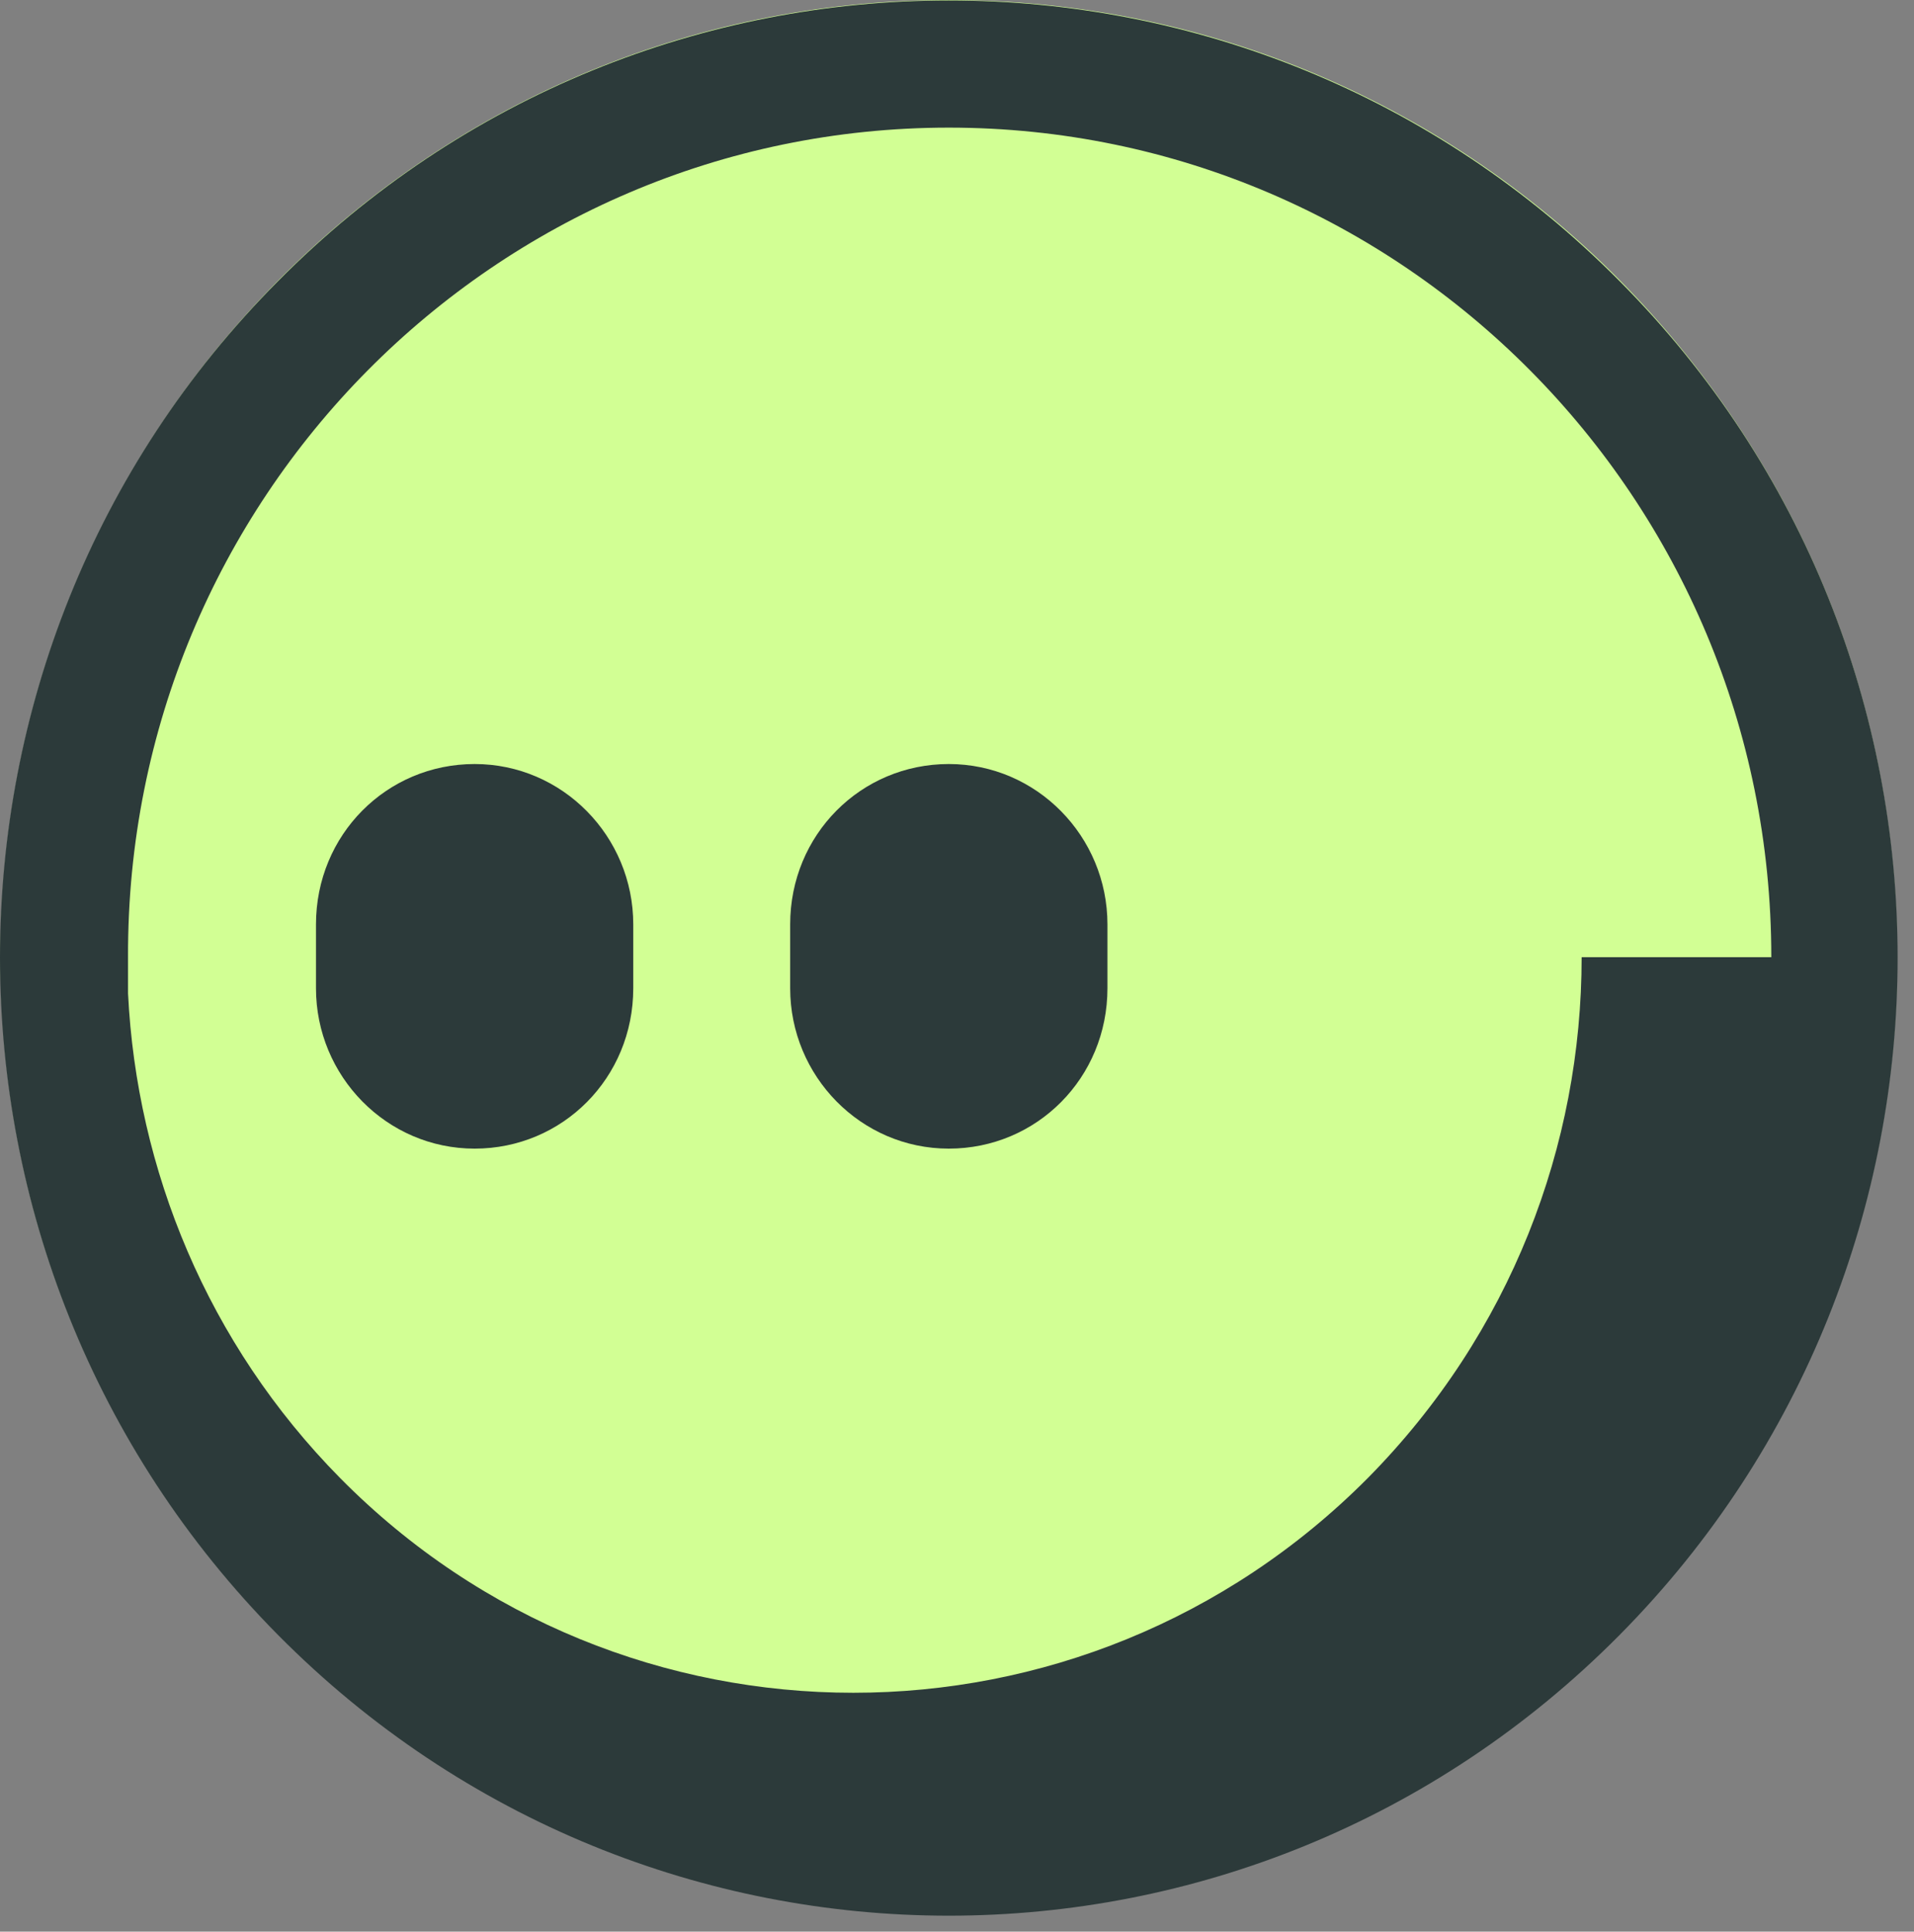
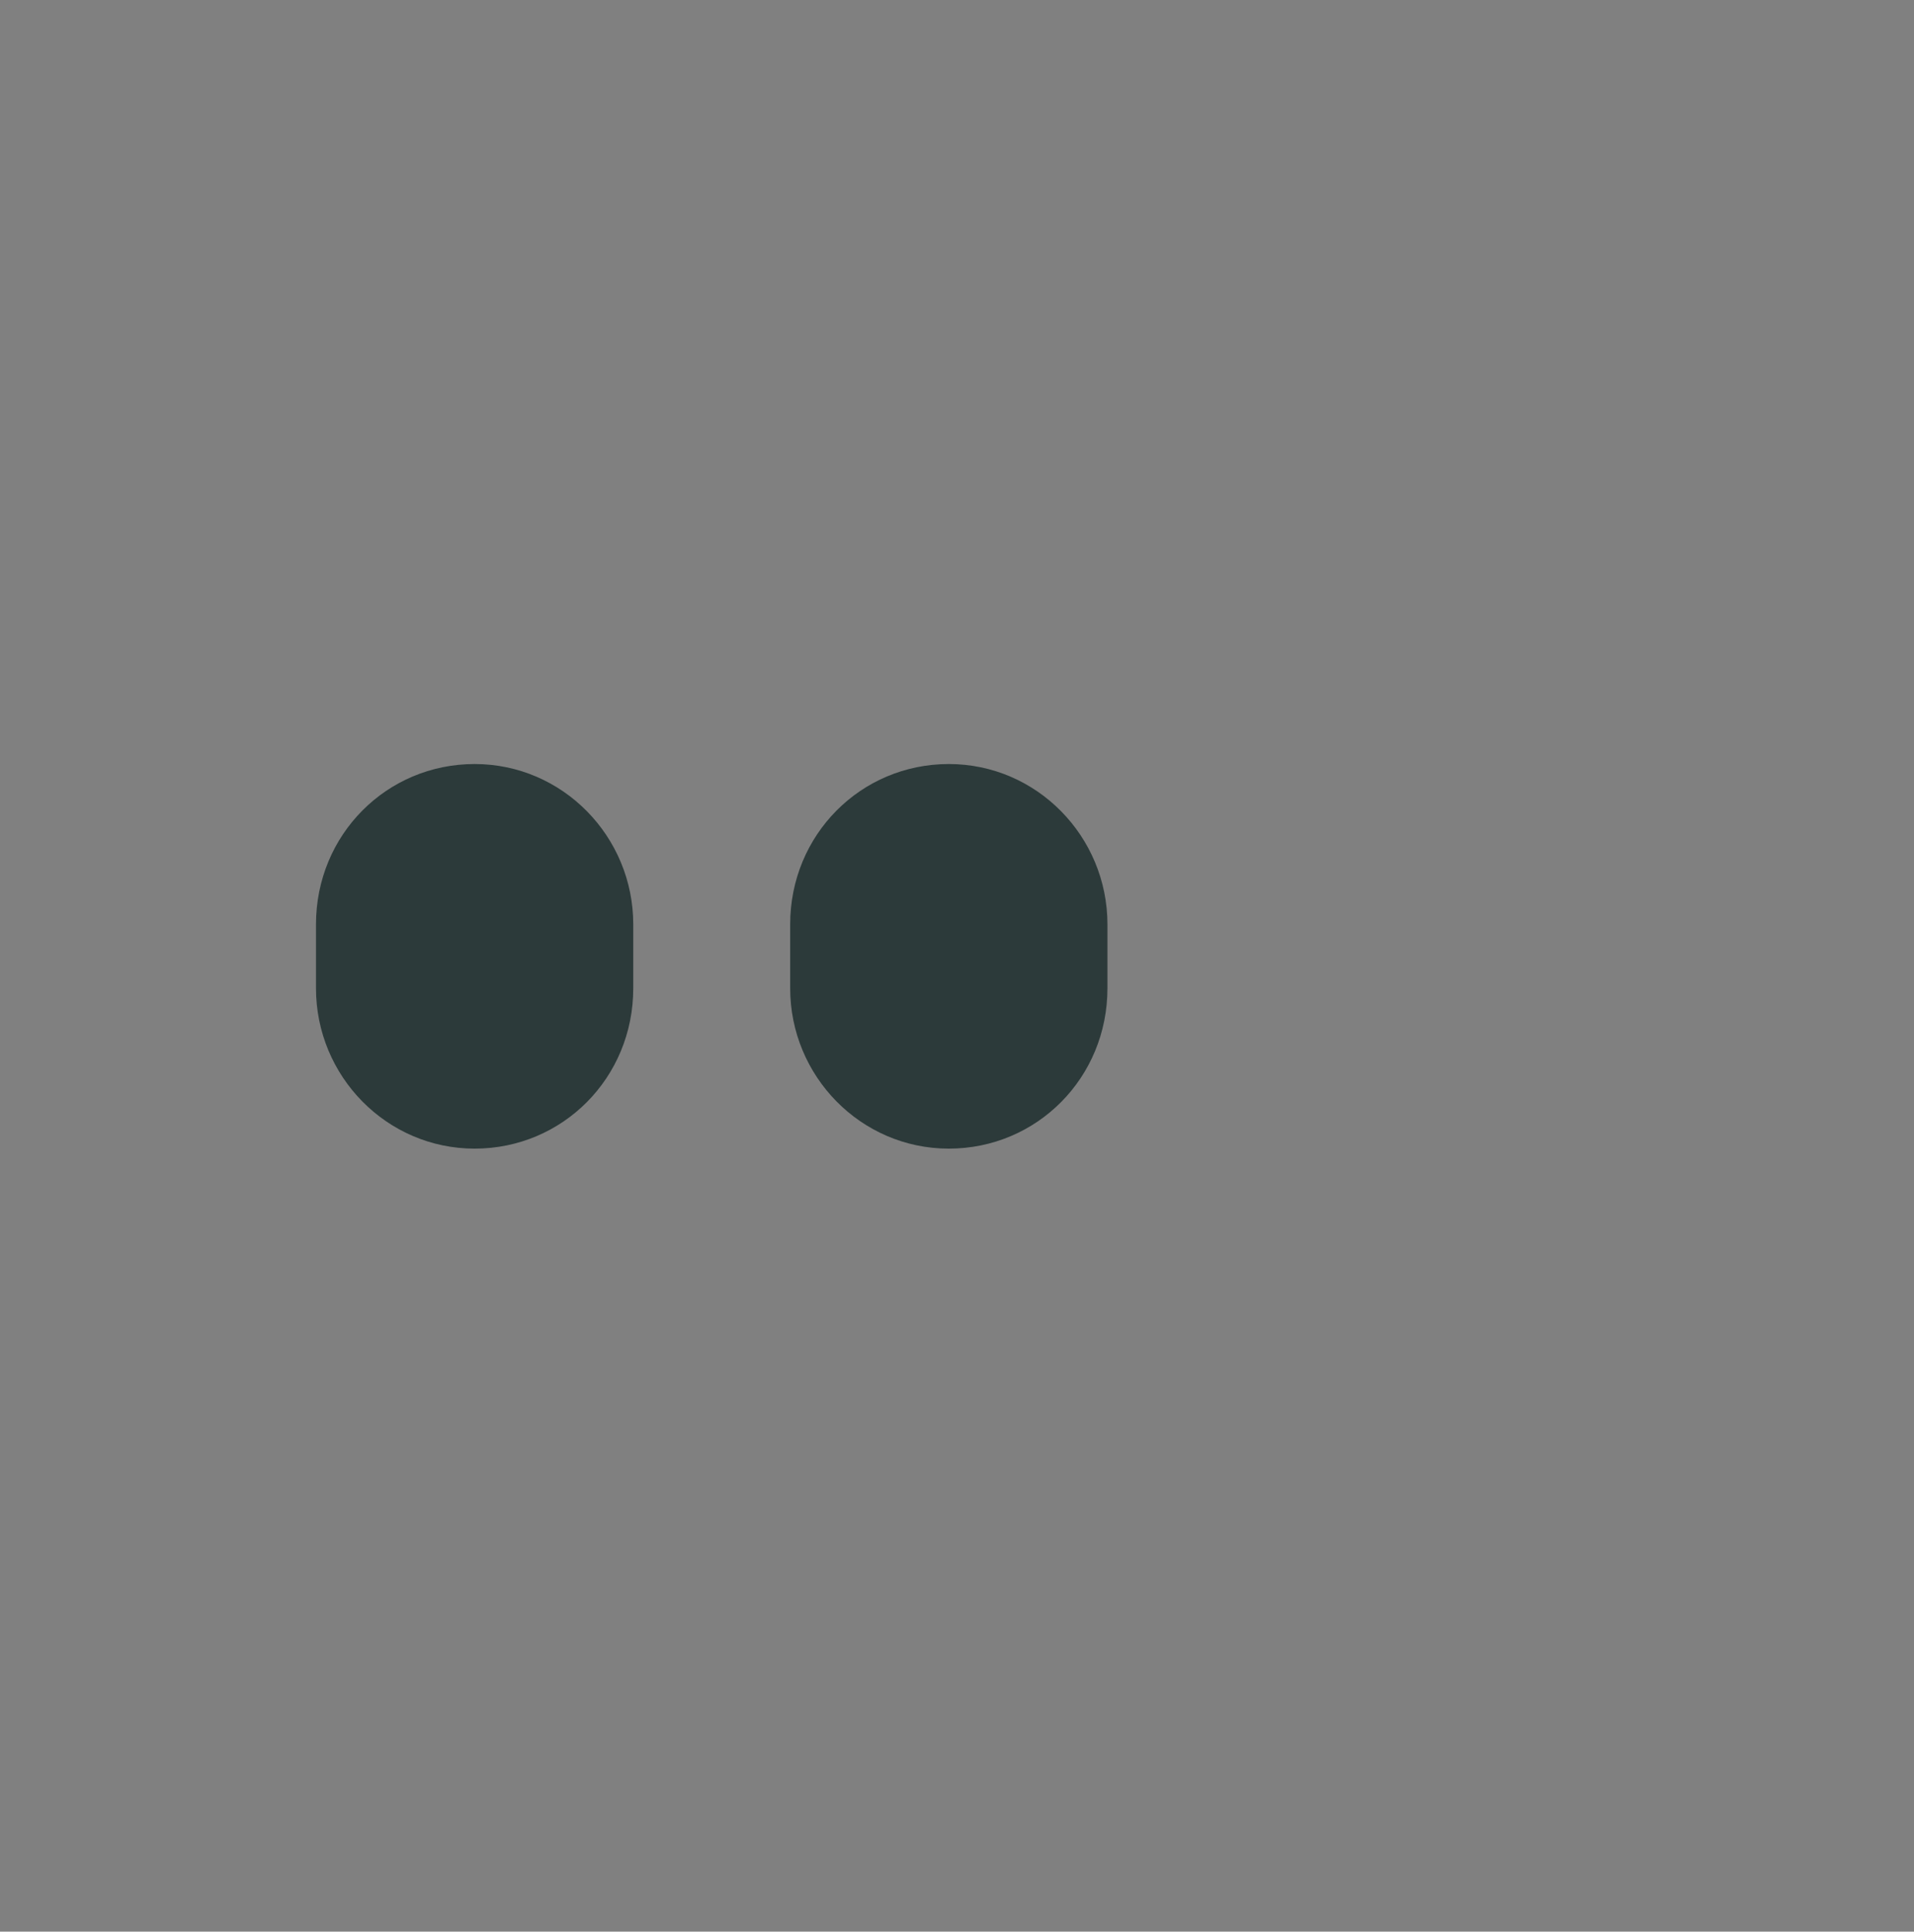
<svg xmlns="http://www.w3.org/2000/svg" width="111" height="112" viewBox="0 0 111 112" fill="none">
  <rect x="0" y="0" width="111" height="112" fill="#808080" stroke="none" />
-   <path d="M55.025 111C85.425 111 110.025 86.1 110.025 55.5C110.025 24.8 85.425 0 55.025 0C24.625 0 0.025 24.9 0.025 55.5C0.025 86.2 24.625 111 55.025 111Z" fill="#D2FF94" />
  <path d="M36.725 53.6C36.725 48.5 32.625 44.3 27.525 44.3C22.425 44.3 18.325 48.4 18.325 53.6V57.3C18.325 62.4 22.425 66.6 27.525 66.6C32.625 66.6 36.725 62.5 36.725 57.3V53.6Z" fill="#2C3A3A" />
  <path d="M64.225 53.6C64.225 48.5 60.125 44.3 55.025 44.3C49.925 44.3 45.825 48.4 45.825 53.6V57.3C45.825 62.4 49.925 66.6 55.025 66.6C60.125 66.6 64.225 62.5 64.225 57.3V53.6Z" fill="#2C3A3A" />
-   <path d="M16.125 94.8C37.625 116.5 72.425 116.5 93.925 94.8C115.425 73.1 115.425 37.9 93.925 16.3C72.425 -5.4 37.625 -5.4 16.125 16.3C-5.375 37.9 -5.375 73.1 16.125 94.8ZM55.025 7.4C81.325 7.4 102.725 28.9 102.725 55.5H91.725C91.725 66.4 87.625 77.3 79.325 85.7C62.825 102.3 36.125 102.3 19.725 85.7C12.025 77.9 7.925 67.8 7.425 57.6C7.425 57.3 7.425 56.9 7.425 56.6C7.425 56.2 7.425 55.9 7.425 55.5C7.325 28.9 28.725 7.4 55.025 7.4Z" fill="#2C3A3A" />
</svg>